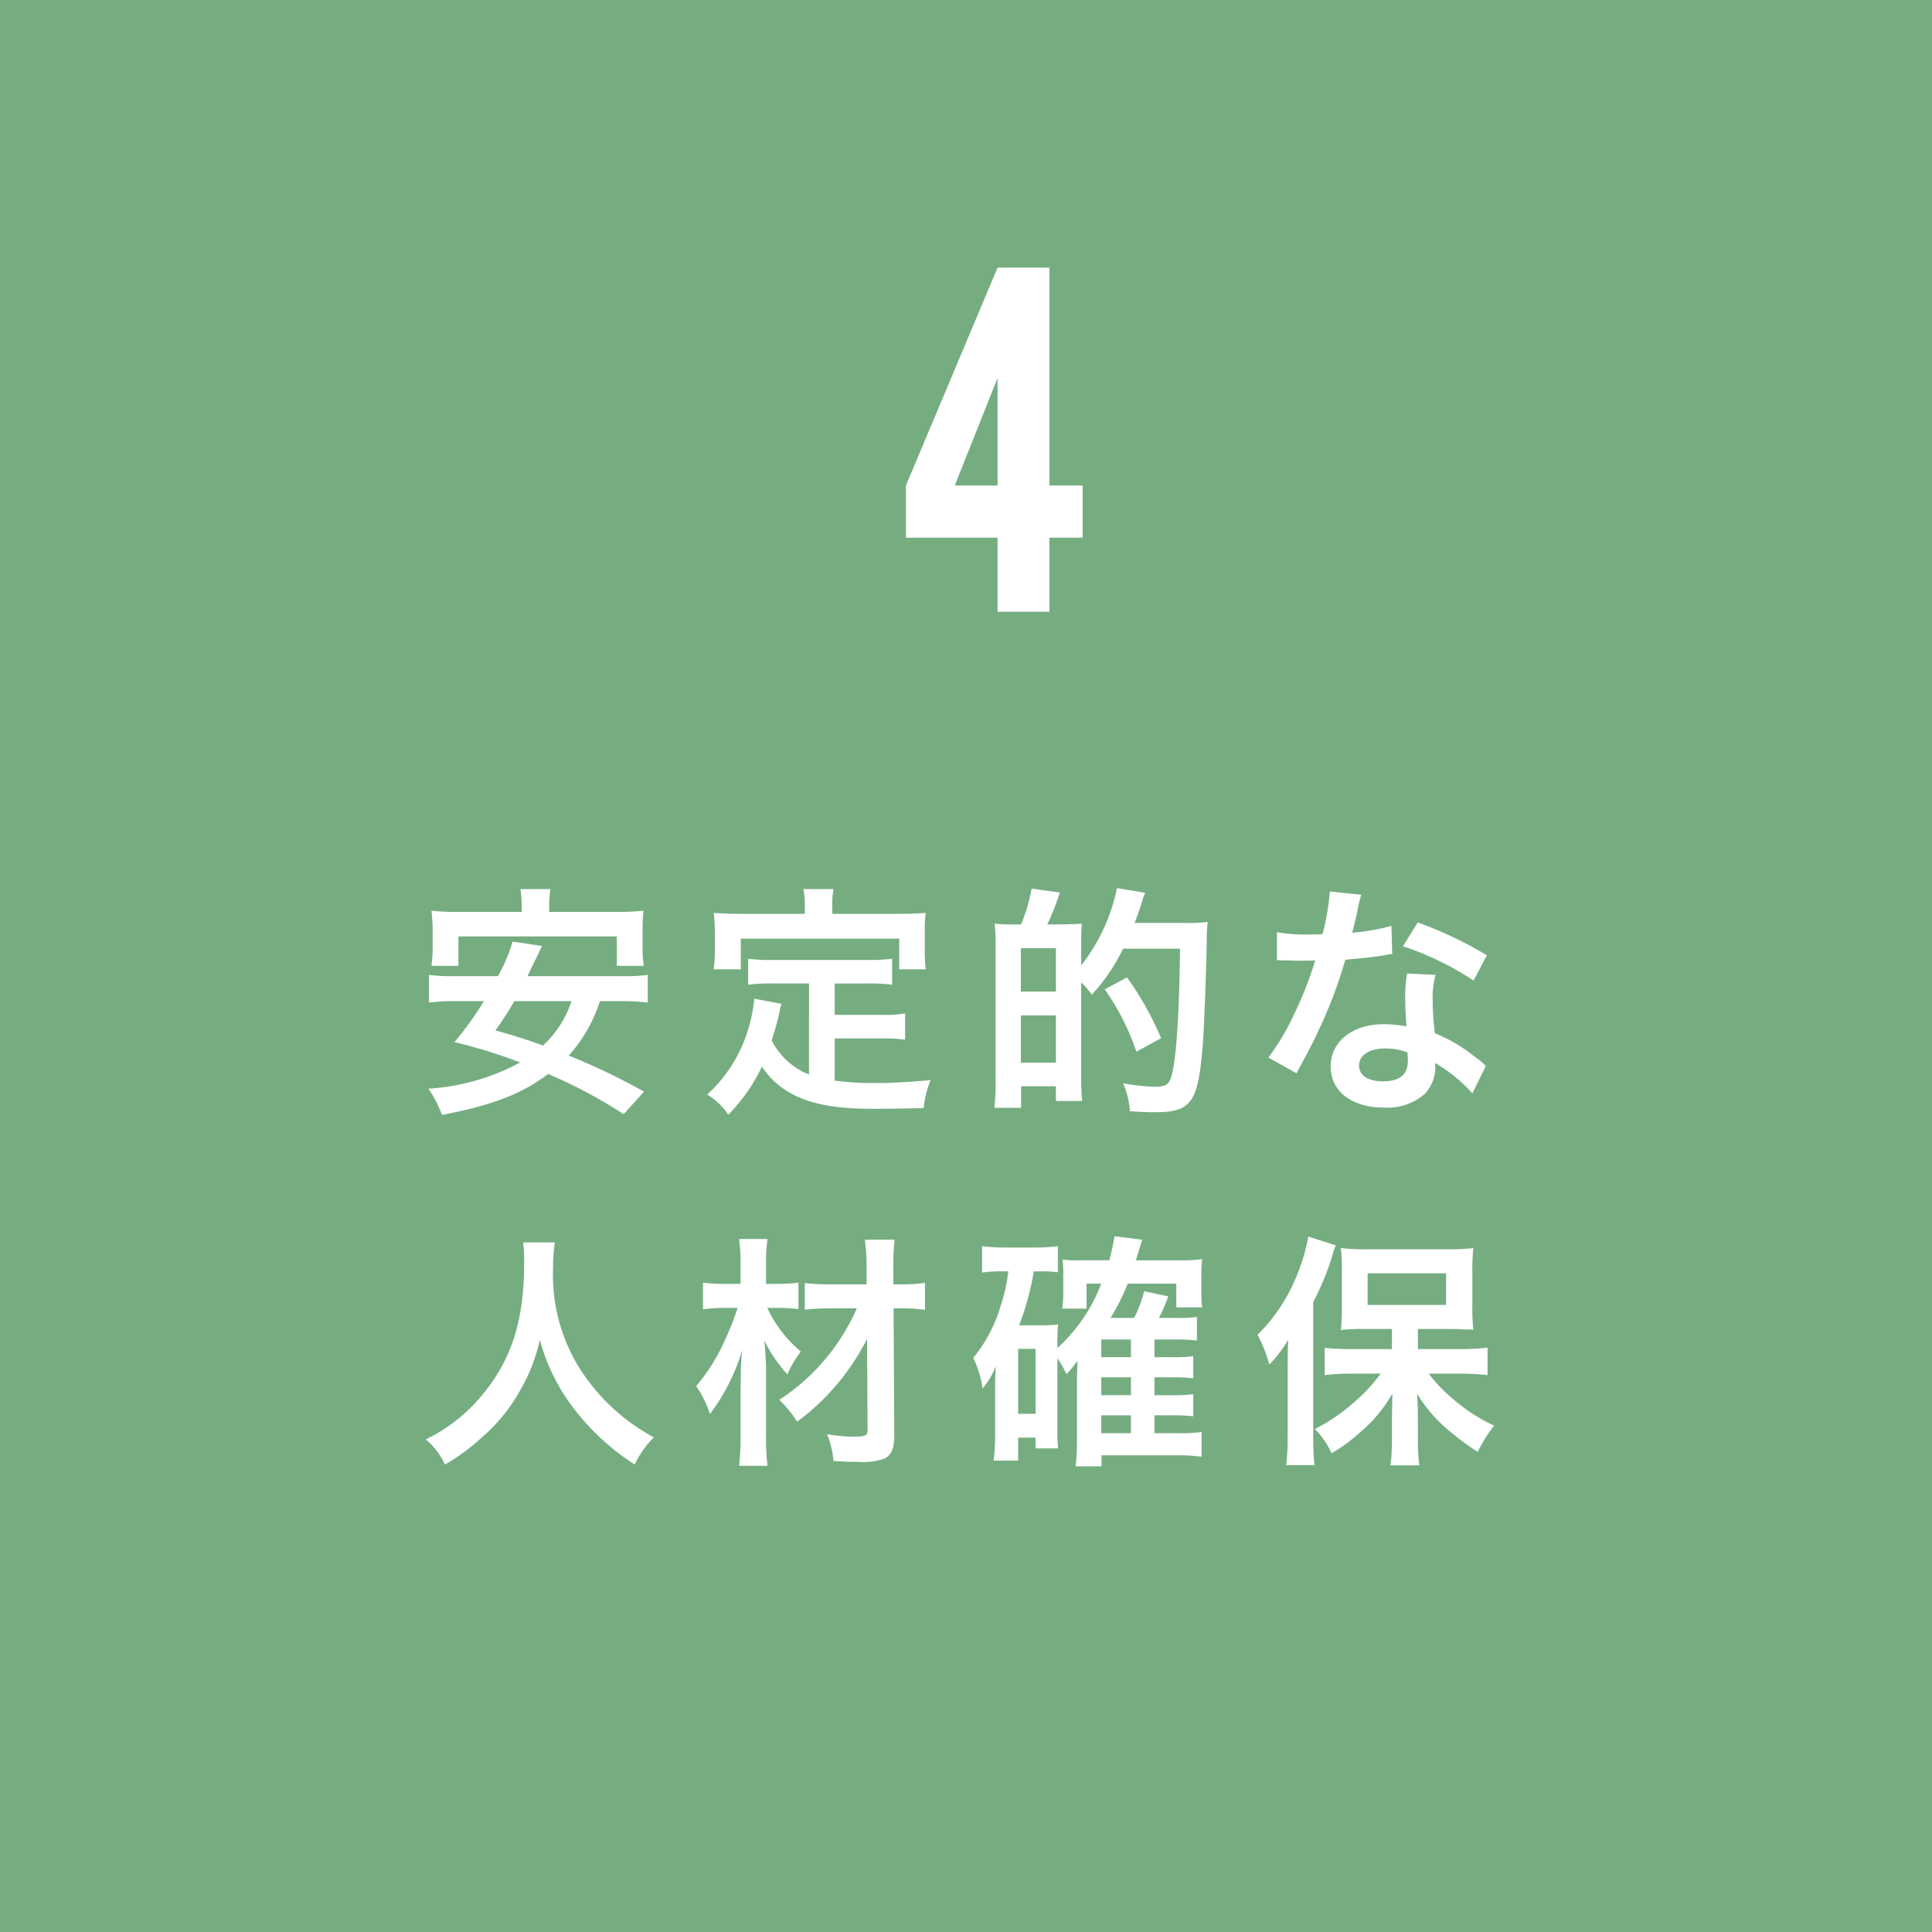
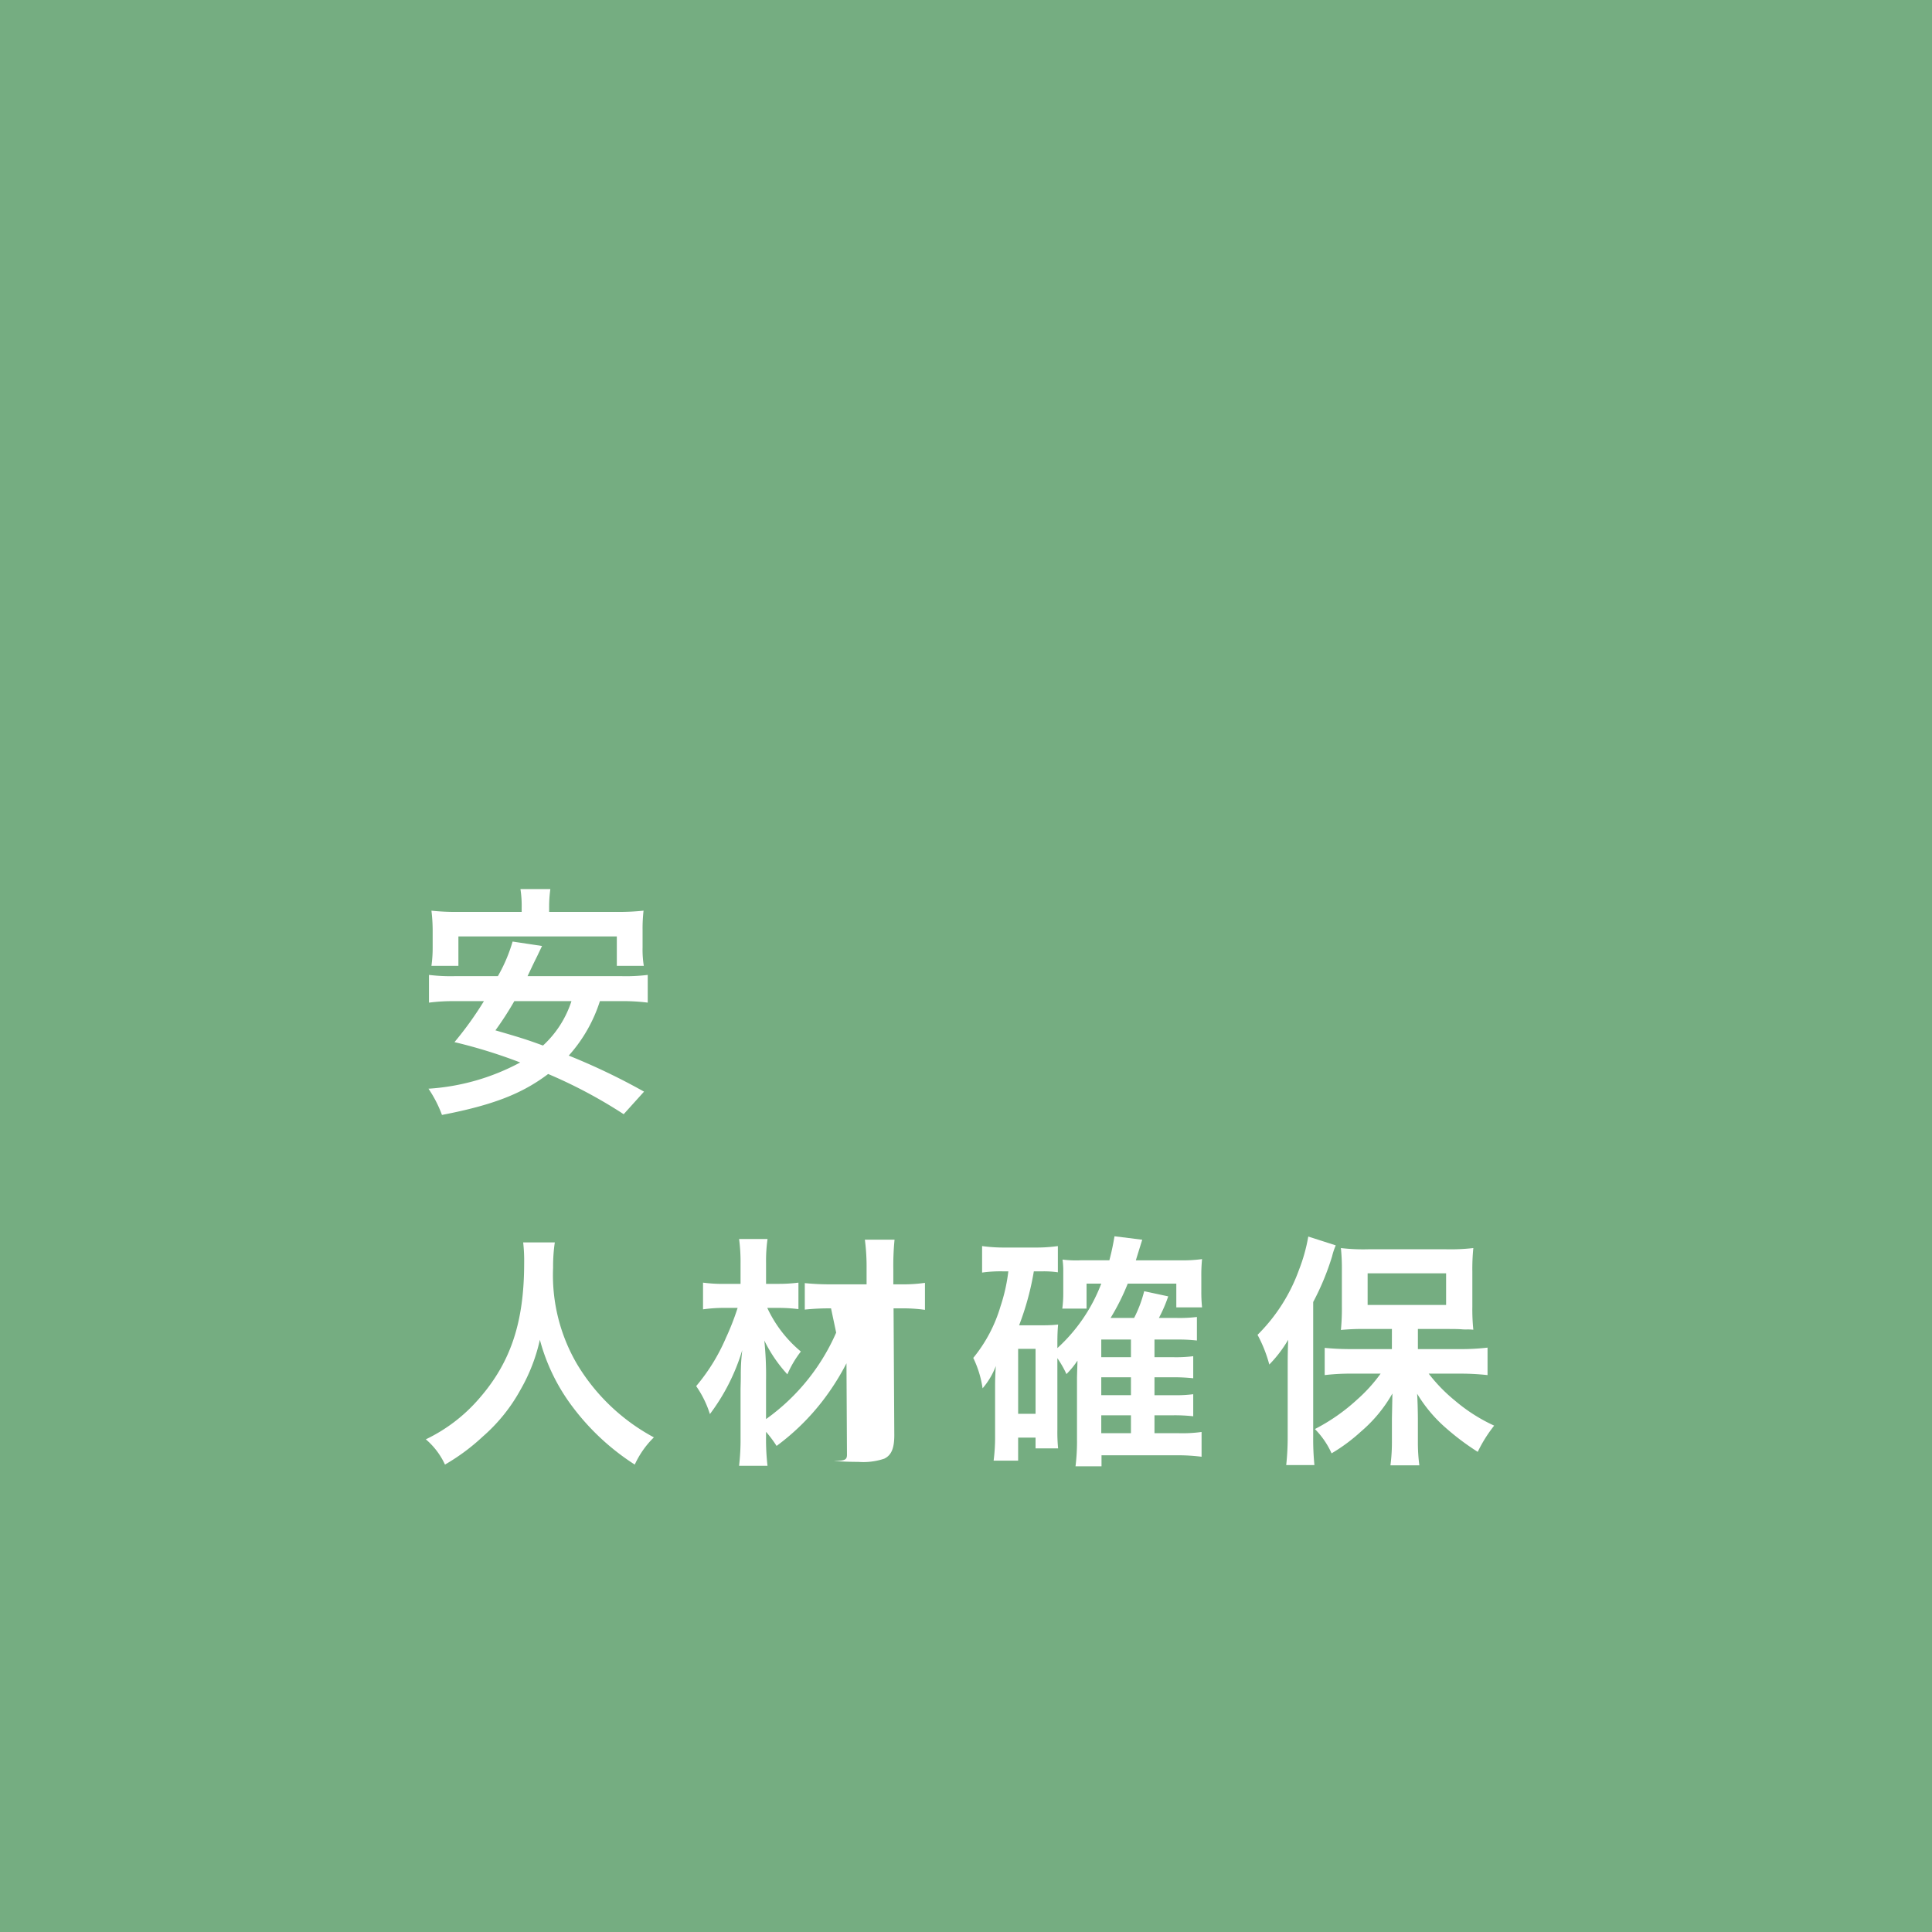
<svg xmlns="http://www.w3.org/2000/svg" viewBox="0 0 165.42 165.42">
  <defs>
    <style>.cls-1{fill:#75ad81;}.cls-2{fill:#fff;}</style>
  </defs>
  <g id="レイヤー_2" data-name="レイヤー 2">
    <g id="Works">
      <rect class="cls-1" width="165.42" height="165.42" />
      <path class="cls-2" d="M51.364,85.719a12.781,12.781,0,0,1-2.667,4.662,55.408,55.408,0,0,1,6.446,3.086l-1.743,1.932a41.628,41.628,0,0,0-6.467-3.443c-2.247,1.701-4.745,2.666-9.091,3.506a10.383,10.383,0,0,0-1.155-2.246,19.094,19.094,0,0,0,7.853-2.246,43.685,43.685,0,0,0-5.627-1.742,29.3,29.3,0,0,0,2.52-3.508H39.018a16.068,16.068,0,0,0-2.289.127V83.473a15.215,15.215,0,0,0,2.289.105h3.611a13.47,13.47,0,0,0,1.26-2.961l2.52.379c-.21.439-.21.439-.42.881-.273.547-.273.547-.819,1.701h7.979a15.192,15.192,0,0,0,2.31-.105v2.373a16.82,16.82,0,0,0-2.31-.127Zm-6.698-7.998a9.24,9.24,0,0,0-.105-1.596h2.562a10.905,10.905,0,0,0-.105,1.574v.377h5.669a19.823,19.823,0,0,0,2.415-.104,13.397,13.397,0,0,0-.084,1.615V81.143a8.73,8.73,0,0,0,.105,1.553H52.813V80.176H39.249v2.52H36.94a11.063,11.063,0,0,0,.105-1.553V79.588a14.513,14.513,0,0,0-.105-1.615,19.616,19.616,0,0,0,2.415.104h5.312Zm-.63,7.998a27.565,27.565,0,0,1-1.617,2.5c2.079.607,2.583.756,4.073,1.301a8.856,8.856,0,0,0,2.436-3.801Z" />
-       <path class="cls-2" d="M69.266,84.207H66.179a14.937,14.937,0,0,0-2.121.105V82.088a14.108,14.108,0,0,0,2.121.104h8.042a14.737,14.737,0,0,0,2.163-.104v2.225a15.041,15.041,0,0,0-2.163-.105H71.47V86.895h3.968a10.744,10.744,0,0,0,2.058-.125v2.246a14.164,14.164,0,0,0-2.058-.105H71.47v3.611a24.315,24.315,0,0,0,3.422.211c1.218,0,2.646-.062,4.787-.252a8.172,8.172,0,0,0-.588,2.393c-1.722.043-2.813.064-4.472.064-4.913,0-7.664-1.072-9.385-3.611A14.895,14.895,0,0,1,62.358,95.442a5.712,5.712,0,0,0-1.806-1.723,12.423,12.423,0,0,0,3.611-5.941,13.038,13.038,0,0,0,.42-2.268l2.331.441c-.105.355-.105.377-.294,1.238-.105.42-.231.902-.546,1.889a6.087,6.087,0,0,0,3.191,2.92Zm-.357-6.738a6.785,6.785,0,0,0-.126-1.344h2.583a6.357,6.357,0,0,0-.105,1.322v.797h5.669c.84,0,1.554-.02,2.331-.084a11.576,11.576,0,0,0-.084,1.555V81.352a13.578,13.578,0,0,0,.084,1.639H76.992v-2.625H63.429v2.625H61.098a9.277,9.277,0,0,0,.105-1.658V79.715c0-.547-.042-1.07-.084-1.555.756.064,1.47.084,2.31.084h5.48Z" />
-       <path class="cls-2" d="M87.428,79.149a15.171,15.171,0,0,0,.903-3.066l2.415.336a23.23,23.23,0,0,1-1.071,2.73H90.829c1.029-.021,1.638-.043,1.806-.064a5.976,5.976,0,0,0-.042.631c0,.041-.021.105-.021,1.176v1.764a15.785,15.785,0,0,0,3.066-6.613l2.415.398a5.817,5.817,0,0,0-.294.818c-.084.314-.42,1.281-.609,1.764H101.621a12.38,12.38,0,0,0,1.785-.084,12.212,12.212,0,0,0-.084,1.658c-.042,2.604-.231,7.455-.315,8.525-.399,5.312-.945,6.109-4.178,6.109-.504,0-1.029-.021-2.079-.084a7.138,7.138,0,0,0-.588-2.393,17.419,17.419,0,0,0,2.688.293c.903,0,1.218-.168,1.407-.777.441-1.301.714-5.27.777-11.043H96.162a16.22,16.22,0,0,1-2.688,3.947,5.364,5.364,0,0,0-.903-1.051V92.186a20.391,20.391,0,0,0,.084,2.08H90.409V93.006H87.428v1.848H85.139a21.563,21.563,0,0,0,.105-2.709V81.227a17.321,17.321,0,0,0-.084-2.143,9.941,9.941,0,0,0,1.113.064h1.155Zm-.021,5.752H90.409V81.184H87.407Zm0,6.09H90.409V86.938H87.407Zm9.889-.945a20.426,20.426,0,0,0-2.708-5.334L96.498,83.684a27.257,27.257,0,0,1,2.918,5.207Z" />
-       <path class="cls-2" d="M116.556,76.608a10.475,10.475,0,0,0-.336,1.406c-.105.504-.21.924-.441,1.848a17.968,17.968,0,0,0,3.359-.588l.063,2.414a4.166,4.166,0,0,0-.672.105c-.756.127-2.037.273-3.338.379a40.271,40.271,0,0,1-2.31,6.088c-.483,1.029-.672,1.406-1.47,2.877-.273.504-.273.504-.399.756l-2.415-1.344a19.129,19.129,0,0,0,2.037-3.359,32.322,32.322,0,0,0,1.974-4.955c-.945.021-1.071.021-1.323.021-.273,0-.399,0-.84-.021l-1.113-.021V79.821a14.638,14.638,0,0,0,2.834.188c.252,0,.609,0,1.071-.02a21.49,21.49,0,0,0,.63-3.654Zm9.511,17.006a12.73,12.73,0,0,0-3.212-2.604c.021.189.042.336.042.42a3.359,3.359,0,0,1-.903,2.227,4.847,4.847,0,0,1-3.485,1.176c-2.771,0-4.577-1.387-4.577-3.527,0-2.121,1.869-3.611,4.535-3.611a10.312,10.312,0,0,1,1.953.189c-.063-.967-.105-1.785-.105-2.416a11.114,11.114,0,0,1,.168-2.119l2.436.125a7.002,7.002,0,0,0-.252,2.121,22.305,22.305,0,0,0,.189,2.877,13.074,13.074,0,0,1,3.317,1.932,7.498,7.498,0,0,1,.735.566,3.573,3.573,0,0,0,.315.293Zm-7.454-3.842c-1.365,0-2.247.566-2.247,1.449,0,.861.756,1.365,2.058,1.365,1.428,0,2.121-.588,2.121-1.764,0-.211-.042-.715-.042-.715A5.293,5.293,0,0,0,118.613,89.772ZM126.172,83.956a25.792,25.792,0,0,0-6.047-2.939l1.26-2.035a33.111,33.111,0,0,1,5.921,2.812Z" />
      <path class="cls-2" d="M47.504,106.377a13.87,13.87,0,0,0-.147,2.162A15.066,15.066,0,0,0,49.415,116.811a17.094,17.094,0,0,0,6.572,6.258,7.803,7.803,0,0,0-1.638,2.33,20.43,20.43,0,0,1-5.333-4.955,16.593,16.593,0,0,1-2.792-5.732,15.03,15.03,0,0,1-1.638,4.242,14.618,14.618,0,0,1-3.233,4.031,17.685,17.685,0,0,1-3.254,2.414A6.288,6.288,0,0,0,36.46,123.237a14.008,14.008,0,0,0,4.577-3.506c2.708-3.107,3.842-6.551,3.842-11.59a13.716,13.716,0,0,0-.084-1.764Z" />
-       <path class="cls-2" d="M65.695,111.983a10.728,10.728,0,0,0,2.876,3.736,8.925,8.925,0,0,0-1.155,1.953,12.125,12.125,0,0,1-1.974-2.896,29.02,29.02,0,0,1,.147,3.484v4.809a19.643,19.643,0,0,0,.126,2.436H63.281a19.401,19.401,0,0,0,.126-2.436v-4.158c.021-.797.021-.797.021-1.154a17.246,17.246,0,0,1,.126-2.162,17.399,17.399,0,0,1-2.771,5.48,8.787,8.787,0,0,0-1.176-2.395,16.323,16.323,0,0,0,2.541-4.115,22.081,22.081,0,0,0,1.008-2.582H62.105a12.861,12.861,0,0,0-1.911.125v-2.287a12.946,12.946,0,0,0,1.995.104h1.218v-1.783a14.616,14.616,0,0,0-.126-2.059h2.436a13.413,13.413,0,0,0-.126,2.059v1.783h1.134a13.259,13.259,0,0,0,1.638-.104v2.268a13.333,13.333,0,0,0-1.617-.105Zm5.459.041a20.151,20.151,0,0,0-2.247.105v-2.268a21.16,21.16,0,0,0,2.268.105h3.023v-1.303a17.921,17.921,0,0,0-.147-2.52h2.541a22.582,22.582,0,0,0-.105,2.52v1.303H77.117a13.121,13.121,0,0,0,2.079-.127v2.311a13.684,13.684,0,0,0-2.079-.127H76.508l.063,10.855c0,1.135-.252,1.723-.861,2.016a5.616,5.616,0,0,1-2.226.273c-.693,0-1.386-.021-2.121-.084a7.763,7.763,0,0,0-.546-2.289,12.813,12.813,0,0,0,2.31.211c.966,0,1.155-.084,1.155-.525l-.042-7.832a21.167,21.167,0,0,1-1.974,3.129,19.903,19.903,0,0,1-4.01,3.947,10.132,10.132,0,0,0-1.533-1.869,17.869,17.869,0,0,0,6.635-7.832Z" />
+       <path class="cls-2" d="M65.695,111.983a10.728,10.728,0,0,0,2.876,3.736,8.925,8.925,0,0,0-1.155,1.953,12.125,12.125,0,0,1-1.974-2.896,29.02,29.02,0,0,1,.147,3.484v4.809a19.643,19.643,0,0,0,.126,2.436H63.281a19.401,19.401,0,0,0,.126-2.436v-4.158c.021-.797.021-.797.021-1.154a17.246,17.246,0,0,1,.126-2.162,17.399,17.399,0,0,1-2.771,5.48,8.787,8.787,0,0,0-1.176-2.395,16.323,16.323,0,0,0,2.541-4.115,22.081,22.081,0,0,0,1.008-2.582H62.105a12.861,12.861,0,0,0-1.911.125v-2.287a12.946,12.946,0,0,0,1.995.104h1.218v-1.783a14.616,14.616,0,0,0-.126-2.059h2.436a13.413,13.413,0,0,0-.126,2.059v1.783h1.134a13.259,13.259,0,0,0,1.638-.104v2.268a13.333,13.333,0,0,0-1.617-.105Zm5.459.041a20.151,20.151,0,0,0-2.247.105v-2.268a21.16,21.16,0,0,0,2.268.105h3.023v-1.303a17.921,17.921,0,0,0-.147-2.52h2.541a22.582,22.582,0,0,0-.105,2.52v1.303H77.117a13.121,13.121,0,0,0,2.079-.127v2.311a13.684,13.684,0,0,0-2.079-.127H76.508l.063,10.855c0,1.135-.252,1.723-.861,2.016a5.616,5.616,0,0,1-2.226.273c-.693,0-1.386-.021-2.121-.084c.966,0,1.155-.084,1.155-.525l-.042-7.832a21.167,21.167,0,0,1-1.974,3.129,19.903,19.903,0,0,1-4.01,3.947,10.132,10.132,0,0,0-1.533-1.869,17.869,17.869,0,0,0,6.635-7.832Z" />
      <path class="cls-2" d="M90.534,122.397a14.184,14.184,0,0,0,.063,1.617H88.665v-.924H87.174v1.973H85.075a15.977,15.977,0,0,0,.126-2.162v-4.326c0-.42.021-1.049.063-1.615a6.401,6.401,0,0,1-1.134,1.91,8.861,8.861,0,0,0-.798-2.604,12.558,12.558,0,0,0,2.331-4.41,15.036,15.036,0,0,0,.672-3.002H85.873a11.328,11.328,0,0,0-1.785.105v-2.268a13.979,13.979,0,0,0,2.016.125H88.56a13.778,13.778,0,0,0,2.016-.125v2.246a8.252,8.252,0,0,0-1.239-.084h-.819a23.754,23.754,0,0,1-1.26,4.619H89.316a11.584,11.584,0,0,0,1.281-.062c-.042.441-.063.924-.063,1.553v.463a14.373,14.373,0,0,0,3.758-5.521H93.032v2.141H90.954a9.528,9.528,0,0,0,.084-1.365v-1.783a6.899,6.899,0,0,0-.063-1.051,9.323,9.323,0,0,0,1.533.062h2.477c.231-.881.315-1.344.441-2.057l2.373.293c-.042.148-.231.736-.546,1.764h3.821a11.716,11.716,0,0,0,1.848-.104,13.853,13.853,0,0,0-.063,1.553v1.219a12.65,12.65,0,0,0,.063,1.363h-2.205v-2.035H96.559a19.17,19.17,0,0,1-1.47,2.939h2.016a10.815,10.815,0,0,0,.861-2.289l2.058.441a12.154,12.154,0,0,1-.798,1.848h1.512a12.087,12.087,0,0,0,1.743-.084v2.016a14.193,14.193,0,0,0-1.68-.084H98.848v1.512h1.554a11.863,11.863,0,0,0,1.764-.084v1.889a14.786,14.786,0,0,0-1.743-.084H98.848v1.533h1.554a12.047,12.047,0,0,0,1.764-.084v1.889a14.331,14.331,0,0,0-1.743-.084H98.848v1.533h2.058a11.969,11.969,0,0,0,1.974-.105v2.121a15.985,15.985,0,0,0-2.016-.125H94.313v.943H92.087a17.301,17.301,0,0,0,.126-2.352v-5.248c.021-.818.042-1.303.042-1.449a7.315,7.315,0,0,1-.945,1.154,8.714,8.714,0,0,0-.777-1.363Zm-3.359-1.344h1.491V115.489H87.174Zm9.658-4.85v-1.512H94.292v1.512Zm-2.541,3.254h2.541v-1.533H94.292Zm0,3.254h2.541v-1.533H94.292Z" />
      <path class="cls-2" d="M110.254,117.022c0-.693,0-1.176.042-2.311a10.678,10.678,0,0,1-1.617,2.121,11.65,11.65,0,0,0-1.008-2.541,14.977,14.977,0,0,0,3.548-5.562,14.7,14.7,0,0,0,.798-2.855l2.352.756a5.729,5.729,0,0,0-.315.943,22.075,22.075,0,0,1-1.617,3.906v11.527a22.885,22.885,0,0,0,.105,2.436h-2.415a22.057,22.057,0,0,0,.126-2.457Zm8.923-3.234h-2.226a19.738,19.738,0,0,0-2.142.084,18.716,18.716,0,0,0,.084-2.035V108.77a17.047,17.047,0,0,0-.084-1.91,16.406,16.406,0,0,0,2.331.105h6.698a17.186,17.186,0,0,0,2.31-.105,18.011,18.011,0,0,0-.084,2.037v2.98a17.056,17.056,0,0,0,.084,1.975,4.496,4.496,0,0,0-.609-.021,4.377,4.377,0,0,1-.462-.021c-.399-.021-.735-.021-1.008-.021h-2.667v1.723h3.674a19.791,19.791,0,0,0,2.289-.127v2.352a21.541,21.541,0,0,0-2.226-.125h-2.813a13.882,13.882,0,0,0,2.247,2.309,14.499,14.499,0,0,0,3.359,2.143,11.981,11.981,0,0,0-1.407,2.246,21.481,21.481,0,0,1-2.667-1.994,12.235,12.235,0,0,1-2.52-2.982c.042.693.063,1.68.063,2.248v1.951a14.674,14.674,0,0,0,.126,1.932H119.051a14.996,14.996,0,0,0,.126-1.951v-1.975c0-.168.021-.924.042-2.225a12.107,12.107,0,0,1-2.688,3.254,15.065,15.065,0,0,1-2.52,1.869,7.064,7.064,0,0,0-1.428-2.08,16.344,16.344,0,0,0,3.611-2.52,13.309,13.309,0,0,0,2.016-2.225h-2.499a19.034,19.034,0,0,0-2.289.125v-2.33c.672.062,1.344.105,2.289.105h3.464Zm-2.079-2.057h6.719v-2.709h-6.719Z" />
-       <path class="cls-2" d="M77.566,41.571l7.847-18.654H89.853v18.654H92.696V46.035H89.853v6.343H85.413V46.035H77.566Zm7.847,0V32.37L81.746,41.571Z" />
    </g>
  </g>
</svg>